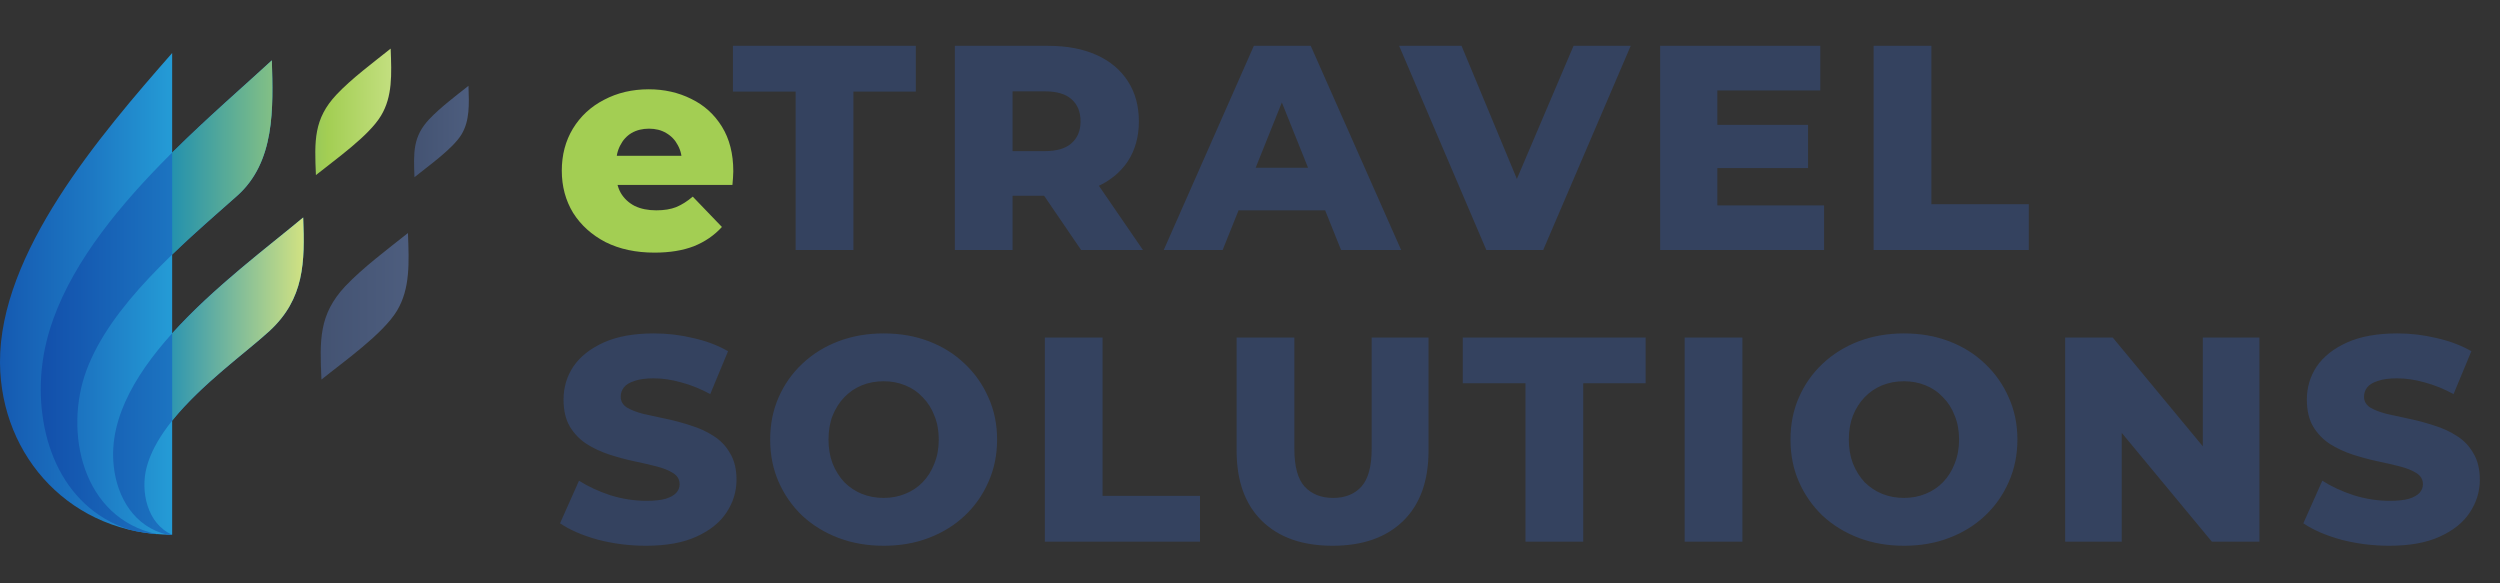
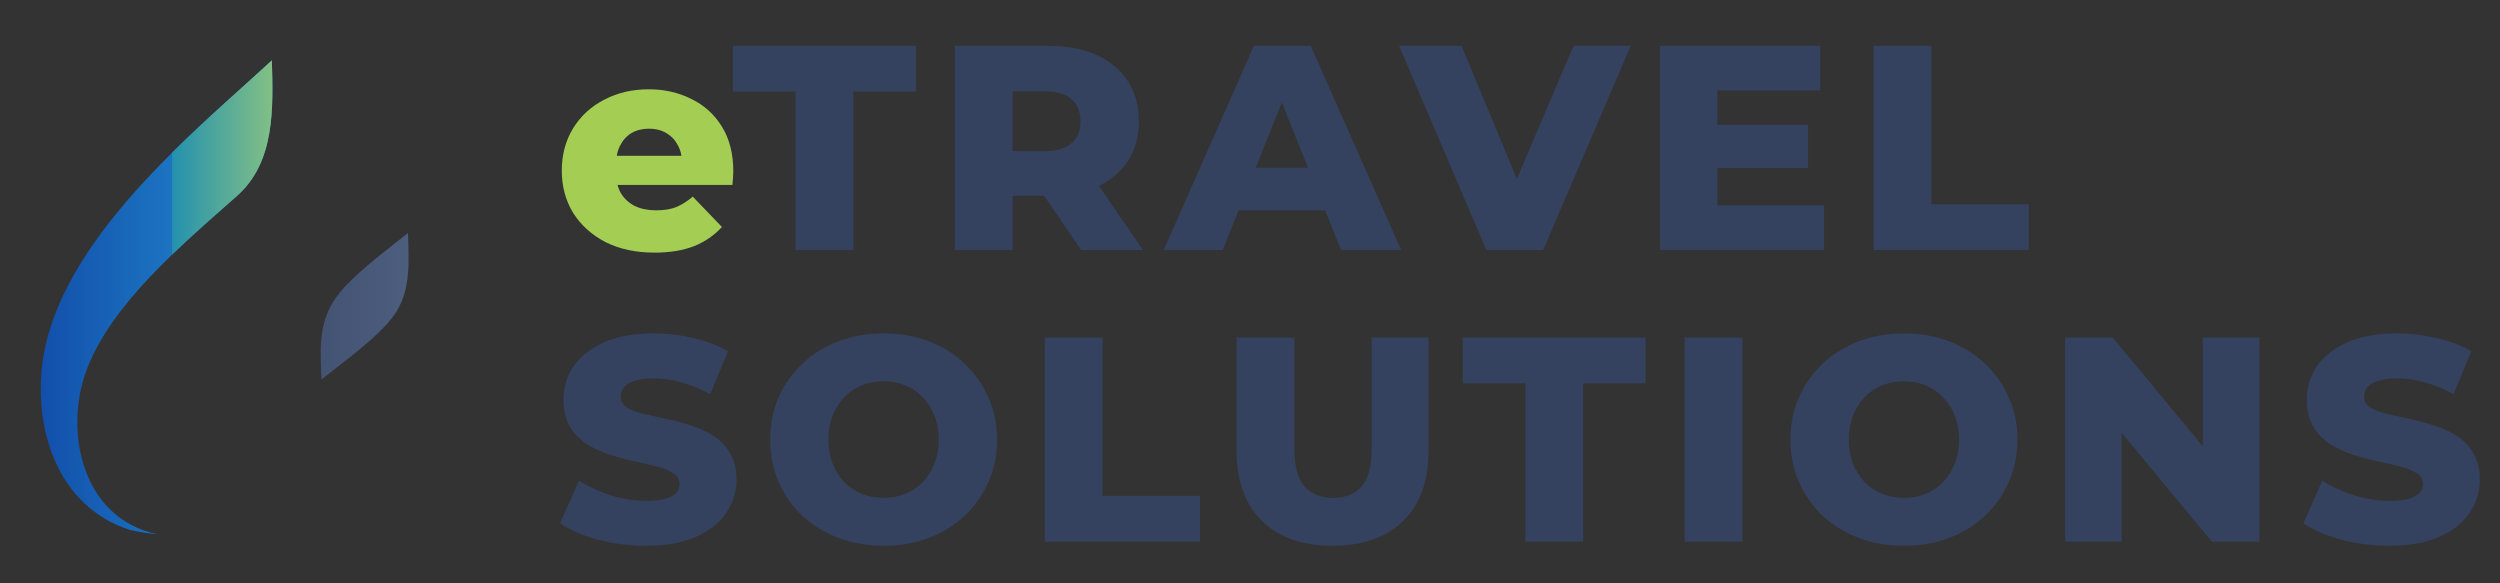
<svg xmlns="http://www.w3.org/2000/svg" width="240" height="56" viewBox="0 0 240 56" fill="none">
  <rect x="0" y="0" width="240" height="56" fill="#333333" stroke="none" />
  <g clip-path="url(#clip0_1147_13032)">
-     <path fill-rule="evenodd" clip-rule="evenodd" d="M16.527 5.09V51.333C6.94 51.333 0.063 43.939 4.74613e-05 34.806C-0.047 24.248 9.587 13.001 16.527 5.09Z" fill="url(#paint0_linear_1147_13032)" />
    <path fill-rule="evenodd" clip-rule="evenodd" d="M8.303 35.543C10.652 29.261 17.216 23.7 22.746 18.812C26.427 15.554 26.224 10.384 26.099 5.794C18.783 12.546 5.499 23.183 4.058 34.994C3.275 41.386 5.609 48.67 12.454 50.863C13.316 51.067 14.208 51.208 15.117 51.287C7.88 49.783 6.11 41.449 8.303 35.543Z" fill="url(#paint1_linear_1147_13032)" />
-     <path fill-rule="evenodd" clip-rule="evenodd" d="M29.106 20.88C22.777 26.175 9.854 35.229 10.919 44.753C11.248 47.761 12.892 50.581 16.072 51.333H16.527C14.13 50.283 13.457 47.166 14.083 44.832C15.493 39.553 22.699 34.681 25.879 31.767C29.215 28.681 29.278 25.172 29.106 20.879V20.88Z" fill="url(#paint2_linear_1147_13032)" />
    <path fill-rule="evenodd" clip-rule="evenodd" d="M26.098 5.794C23.42 8.269 19.942 11.261 16.527 14.645V24.436C18.563 22.463 20.725 20.598 22.746 18.813C26.427 15.554 26.224 10.385 26.098 5.795V5.794Z" fill="url(#paint3_linear_1147_13032)" />
-     <path fill-rule="evenodd" clip-rule="evenodd" d="M16.527 32.002V40.383C19.331 36.89 23.623 33.835 25.879 31.767C29.215 28.682 29.278 25.173 29.106 20.88C25.754 23.684 20.538 27.553 16.527 32.002H16.527Z" fill="url(#paint4_linear_1147_13032)" />
-     <path fill-rule="evenodd" clip-rule="evenodd" d="M36.578 11.105C37.691 9.257 37.596 7.157 37.503 4.667C35.842 5.998 33.743 7.549 32.302 9.084C30.109 11.418 30.187 13.517 30.328 16.807C32.176 15.319 35.419 13.048 36.578 11.105Z" fill="url(#paint5_linear_1147_13032)" />
-     <path fill-rule="evenodd" clip-rule="evenodd" d="M44.975 8.238C43.769 9.194 42.265 10.322 41.215 11.434C39.633 13.11 39.696 14.629 39.789 17.011C41.121 15.93 43.471 14.285 44.316 12.89C45.099 11.559 45.037 10.04 44.974 8.238H44.975Z" fill="url(#paint6_linear_1147_13032)" />
    <path fill-rule="evenodd" clip-rule="evenodd" d="M33.148 27.475C30.61 30.185 30.688 32.629 30.86 36.436C32.991 34.713 36.767 32.065 38.114 29.826C39.382 27.695 39.273 25.251 39.163 22.369C37.237 23.905 34.824 25.706 33.148 27.476L33.148 27.475Z" fill="url(#paint7_linear_1147_13032)" />
  </g>
  <path d="M62.836 24.252C61.044 24.252 59.476 23.916 58.132 23.244C56.806 22.553 55.77 21.62 55.024 20.444C54.296 19.249 53.932 17.896 53.932 16.384C53.932 14.872 54.286 13.528 54.996 12.352C55.724 11.157 56.722 10.233 57.992 9.58C59.261 8.908 60.689 8.572 62.276 8.572C63.769 8.572 65.132 8.88 66.364 9.496C67.596 10.093 68.576 10.98 69.304 12.156C70.032 13.332 70.396 14.76 70.396 16.44C70.396 16.627 70.386 16.841 70.368 17.084C70.349 17.327 70.33 17.551 70.312 17.756H58.3V14.956H67.484L65.468 15.74C65.486 15.049 65.356 14.452 65.076 13.948C64.814 13.444 64.441 13.052 63.956 12.772C63.489 12.492 62.938 12.352 62.304 12.352C61.669 12.352 61.109 12.492 60.624 12.772C60.157 13.052 59.793 13.453 59.532 13.976C59.27 14.48 59.14 15.077 59.14 15.768V16.58C59.14 17.327 59.289 17.971 59.588 18.512C59.905 19.053 60.353 19.473 60.932 19.772C61.51 20.052 62.201 20.192 63.004 20.192C63.75 20.192 64.385 20.089 64.908 19.884C65.449 19.66 65.981 19.324 66.504 18.876L69.304 21.788C68.576 22.591 67.68 23.207 66.616 23.636C65.552 24.047 64.292 24.252 62.836 24.252Z" fill="#A3CE53" />
  <path d="M76.382 24V8.796H70.362V4.4H87.918V8.796H81.926V24H76.382ZM91.664 24V4.4H100.624C102.416 4.4 103.956 4.689 105.244 5.268C106.55 5.847 107.558 6.687 108.268 7.788C108.977 8.871 109.332 10.159 109.332 11.652C109.332 13.127 108.977 14.405 108.268 15.488C107.558 16.552 106.55 17.373 105.244 17.952C103.956 18.512 102.416 18.792 100.624 18.792H94.744L97.208 16.468V24H91.664ZM103.788 24L98.916 16.86H104.824L109.724 24H103.788ZM97.208 17.056L94.744 14.508H100.288C101.445 14.508 102.304 14.256 102.864 13.752C103.442 13.248 103.732 12.548 103.732 11.652C103.732 10.737 103.442 10.028 102.864 9.524C102.304 9.02 101.445 8.768 100.288 8.768H94.744L97.208 6.22V17.056ZM111.718 24L120.37 4.4H125.83L134.51 24H128.742L121.966 7.116H124.15L117.374 24H111.718ZM116.45 20.192L117.878 16.104H127.454L128.882 20.192H116.45ZM142.688 24L134.316 4.4H140.308L147.364 21.368H143.836L151.06 4.4H156.548L148.148 24H142.688ZM164.472 11.988H173.572V16.132H164.472V11.988ZM164.864 19.716H175.112V24H159.376V4.4H174.748V8.684H164.864V19.716ZM179.868 24V4.4H185.412V19.604H194.764V24H179.868Z" fill="#34425F" />
  <path d="M62.024 52.392C60.418 52.392 58.869 52.196 57.376 51.804C55.901 51.393 54.697 50.871 53.764 50.236L55.584 46.148C56.461 46.708 57.469 47.175 58.608 47.548C59.765 47.903 60.913 48.08 62.052 48.08C62.817 48.08 63.433 48.015 63.9 47.884C64.366 47.735 64.702 47.548 64.908 47.324C65.132 47.081 65.244 46.801 65.244 46.484C65.244 46.036 65.038 45.681 64.628 45.42C64.217 45.159 63.685 44.944 63.032 44.776C62.378 44.608 61.65 44.44 60.848 44.272C60.064 44.104 59.27 43.889 58.468 43.628C57.684 43.367 56.965 43.031 56.312 42.62C55.658 42.191 55.126 41.64 54.716 40.968C54.305 40.277 54.1 39.409 54.1 38.364C54.1 37.188 54.417 36.124 55.052 35.172C55.705 34.22 56.676 33.455 57.964 32.876C59.252 32.297 60.857 32.008 62.78 32.008C64.068 32.008 65.328 32.157 66.56 32.456C67.81 32.736 68.921 33.156 69.892 33.716L68.184 37.832C67.25 37.328 66.326 36.955 65.412 36.712C64.497 36.451 63.61 36.32 62.752 36.32C61.986 36.32 61.37 36.404 60.904 36.572C60.437 36.721 60.101 36.927 59.896 37.188C59.69 37.449 59.588 37.748 59.588 38.084C59.588 38.513 59.784 38.859 60.176 39.12C60.586 39.363 61.118 39.568 61.772 39.736C62.444 39.885 63.172 40.044 63.956 40.212C64.758 40.38 65.552 40.595 66.336 40.856C67.138 41.099 67.866 41.435 68.52 41.864C69.173 42.275 69.696 42.825 70.088 43.516C70.498 44.188 70.704 45.037 70.704 46.064C70.704 47.203 70.377 48.257 69.724 49.228C69.089 50.18 68.128 50.945 66.84 51.524C65.57 52.103 63.965 52.392 62.024 52.392ZM84.829 52.392C83.261 52.392 81.814 52.14 80.489 51.636C79.163 51.132 78.006 50.423 77.017 49.508C76.046 48.575 75.29 47.492 74.749 46.26C74.207 45.028 73.937 43.675 73.937 42.2C73.937 40.725 74.207 39.372 74.749 38.14C75.29 36.908 76.046 35.835 77.017 34.92C78.006 33.987 79.163 33.268 80.489 32.764C81.814 32.26 83.261 32.008 84.829 32.008C86.415 32.008 87.862 32.26 89.169 32.764C90.494 33.268 91.642 33.987 92.613 34.92C93.583 35.835 94.339 36.908 94.881 38.14C95.441 39.372 95.721 40.725 95.721 42.2C95.721 43.675 95.441 45.037 94.881 46.288C94.339 47.52 93.583 48.593 92.613 49.508C91.642 50.423 90.494 51.132 89.169 51.636C87.862 52.14 86.415 52.392 84.829 52.392ZM84.829 47.8C85.575 47.8 86.266 47.669 86.901 47.408C87.554 47.147 88.114 46.773 88.581 46.288C89.066 45.784 89.439 45.187 89.701 44.496C89.981 43.805 90.121 43.04 90.121 42.2C90.121 41.341 89.981 40.576 89.701 39.904C89.439 39.213 89.066 38.625 88.581 38.14C88.114 37.636 87.554 37.253 86.901 36.992C86.266 36.731 85.575 36.6 84.829 36.6C84.082 36.6 83.382 36.731 82.729 36.992C82.094 37.253 81.534 37.636 81.049 38.14C80.582 38.625 80.209 39.213 79.929 39.904C79.667 40.576 79.537 41.341 79.537 42.2C79.537 43.04 79.667 43.805 79.929 44.496C80.209 45.187 80.582 45.784 81.049 46.288C81.534 46.773 82.094 47.147 82.729 47.408C83.382 47.669 84.082 47.8 84.829 47.8ZM100.304 52V32.4H105.848V47.604H115.2V52H100.304ZM127.927 52.392C125.033 52.392 122.775 51.599 121.151 50.012C119.527 48.425 118.715 46.176 118.715 43.264V32.4H124.259V43.096C124.259 44.776 124.585 45.98 125.239 46.708C125.911 47.436 126.825 47.8 127.983 47.8C129.14 47.8 130.045 47.436 130.699 46.708C131.352 45.98 131.679 44.776 131.679 43.096V32.4H137.139V43.264C137.139 46.176 136.327 48.425 134.703 50.012C133.079 51.599 130.82 52.392 127.927 52.392ZM146.446 52V36.796H140.426V32.4H157.982V36.796H151.99V52H146.446ZM161.727 52V32.4H167.271V52H161.727ZM182.779 52.392C181.211 52.392 179.765 52.14 178.439 51.636C177.114 51.132 175.957 50.423 174.967 49.508C173.997 48.575 173.241 47.492 172.699 46.26C172.158 45.028 171.887 43.675 171.887 42.2C171.887 40.725 172.158 39.372 172.699 38.14C173.241 36.908 173.997 35.835 174.967 34.92C175.957 33.987 177.114 33.268 178.439 32.764C179.765 32.26 181.211 32.008 182.779 32.008C184.366 32.008 185.813 32.26 187.119 32.764C188.445 33.268 189.593 33.987 190.563 34.92C191.534 35.835 192.29 36.908 192.831 38.14C193.391 39.372 193.671 40.725 193.671 42.2C193.671 43.675 193.391 45.037 192.831 46.288C192.29 47.52 191.534 48.593 190.563 49.508C189.593 50.423 188.445 51.132 187.119 51.636C185.813 52.14 184.366 52.392 182.779 52.392ZM182.779 47.8C183.526 47.8 184.217 47.669 184.851 47.408C185.505 47.147 186.065 46.773 186.531 46.288C187.017 45.784 187.39 45.187 187.651 44.496C187.931 43.805 188.071 43.04 188.071 42.2C188.071 41.341 187.931 40.576 187.651 39.904C187.39 39.213 187.017 38.625 186.531 38.14C186.065 37.636 185.505 37.253 184.851 36.992C184.217 36.731 183.526 36.6 182.779 36.6C182.033 36.6 181.333 36.731 180.679 36.992C180.045 37.253 179.485 37.636 178.999 38.14C178.533 38.625 178.159 39.213 177.879 39.904C177.618 40.576 177.487 41.341 177.487 42.2C177.487 43.04 177.618 43.805 177.879 44.496C178.159 45.187 178.533 45.784 178.999 46.288C179.485 46.773 180.045 47.147 180.679 47.408C181.333 47.669 182.033 47.8 182.779 47.8ZM198.255 52V32.4H202.819L213.627 45.448H211.471V32.4H216.903V52H212.339L201.531 38.952H203.687V52H198.255ZM229.382 52.392C227.776 52.392 226.227 52.196 224.734 51.804C223.259 51.393 222.055 50.871 221.122 50.236L222.942 46.148C223.819 46.708 224.827 47.175 225.966 47.548C227.123 47.903 228.271 48.08 229.41 48.08C230.175 48.08 230.791 48.015 231.258 47.884C231.724 47.735 232.06 47.548 232.266 47.324C232.49 47.081 232.602 46.801 232.602 46.484C232.602 46.036 232.396 45.681 231.986 45.42C231.575 45.159 231.043 44.944 230.39 44.776C229.736 44.608 229.008 44.44 228.206 44.272C227.422 44.104 226.628 43.889 225.826 43.628C225.042 43.367 224.323 43.031 223.67 42.62C223.016 42.191 222.484 41.64 222.074 40.968C221.663 40.277 221.458 39.409 221.458 38.364C221.458 37.188 221.775 36.124 222.41 35.172C223.063 34.22 224.034 33.455 225.322 32.876C226.61 32.297 228.215 32.008 230.138 32.008C231.426 32.008 232.686 32.157 233.918 32.456C235.168 32.736 236.279 33.156 237.25 33.716L235.542 37.832C234.608 37.328 233.684 36.955 232.77 36.712C231.855 36.451 230.968 36.32 230.11 36.32C229.344 36.32 228.728 36.404 228.262 36.572C227.795 36.721 227.459 36.927 227.254 37.188C227.048 37.449 226.946 37.748 226.946 38.084C226.946 38.513 227.142 38.859 227.534 39.12C227.944 39.363 228.476 39.568 229.13 39.736C229.802 39.885 230.53 40.044 231.314 40.212C232.116 40.38 232.91 40.595 233.694 40.856C234.496 41.099 235.224 41.435 235.878 41.864C236.531 42.275 237.054 42.825 237.446 43.516C237.856 44.188 238.062 45.037 238.062 46.064C238.062 47.203 237.735 48.257 237.082 49.228C236.447 50.18 235.486 50.945 234.198 51.524C232.928 52.103 231.323 52.392 229.382 52.392Z" fill="#34425F" />
  <defs>
    <linearGradient id="paint0_linear_1147_13032" x1="-6.781" y1="28.212" x2="40.446" y2="28.212" gradientUnits="userSpaceOnUse">
      <stop stop-color="#0F42A3" />
      <stop offset="0.33" stop-color="#1D78C3" />
      <stop offset="0.66" stop-color="#2CC0E9" />
      <stop offset="1" stop-color="#CCFFFF" />
    </linearGradient>
    <linearGradient id="paint1_linear_1147_13032" x1="-0.592" y1="28.54" x2="55.38" y2="28.54" gradientUnits="userSpaceOnUse">
      <stop stop-color="#0F42A3" />
      <stop offset="0.33" stop-color="#1D78C3" />
      <stop offset="0.66" stop-color="#2CC0E9" />
      <stop offset="1" stop-color="#CCFFFF" />
    </linearGradient>
    <linearGradient id="paint2_linear_1147_13032" x1="-0.592" y1="36.107" x2="55.38" y2="36.107" gradientUnits="userSpaceOnUse">
      <stop stop-color="#0F42A3" />
      <stop offset="0.33" stop-color="#1D78C3" />
      <stop offset="0.66" stop-color="#2CC0E9" />
      <stop offset="1" stop-color="#CCFFFF" />
    </linearGradient>
    <linearGradient id="paint3_linear_1147_13032" x1="12.88" y1="15.115" x2="49.27" y2="15.115" gradientUnits="userSpaceOnUse">
      <stop stop-color="#0080BD" />
      <stop offset="0.51" stop-color="#B7D96F" />
      <stop offset="1" stop-color="#FFFFD4" />
    </linearGradient>
    <linearGradient id="paint4_linear_1147_13032" x1="12.88" y1="30.632" x2="49.27" y2="30.632" gradientUnits="userSpaceOnUse">
      <stop stop-color="#0080BD" />
      <stop offset="0.51" stop-color="#EFF07A" />
      <stop offset="1" stop-color="#FFFFD4" />
    </linearGradient>
    <linearGradient id="paint5_linear_1147_13032" x1="12.88" y1="10.737" x2="49.27" y2="10.737" gradientUnits="userSpaceOnUse">
      <stop stop-color="#0080BD" />
      <stop offset="0.51" stop-color="#A3CE53" />
      <stop offset="1" stop-color="#FFFFD4" />
    </linearGradient>
    <linearGradient id="paint6_linear_1147_13032" x1="12.88" y1="12.625" x2="49.27" y2="12.625" gradientUnits="userSpaceOnUse">
      <stop stop-color="#34425F" />
      <stop offset="0.51" stop-color="#34425F" />
      <stop offset="1" stop-color="#556688" />
    </linearGradient>
    <linearGradient id="paint7_linear_1147_13032" x1="-12.323" y1="29.404" x2="46.063" y2="29.404" gradientUnits="userSpaceOnUse">
      <stop stop-color="#34425F" />
      <stop offset="0.51" stop-color="#34425F" />
      <stop offset="1" stop-color="#556688" />
    </linearGradient>
    <clipPath id="clip0_1147_13032">
      <rect width="45.009" height="46.667" fill="white" transform="translate(0 4.667)" />
    </clipPath>
  </defs>
</svg>